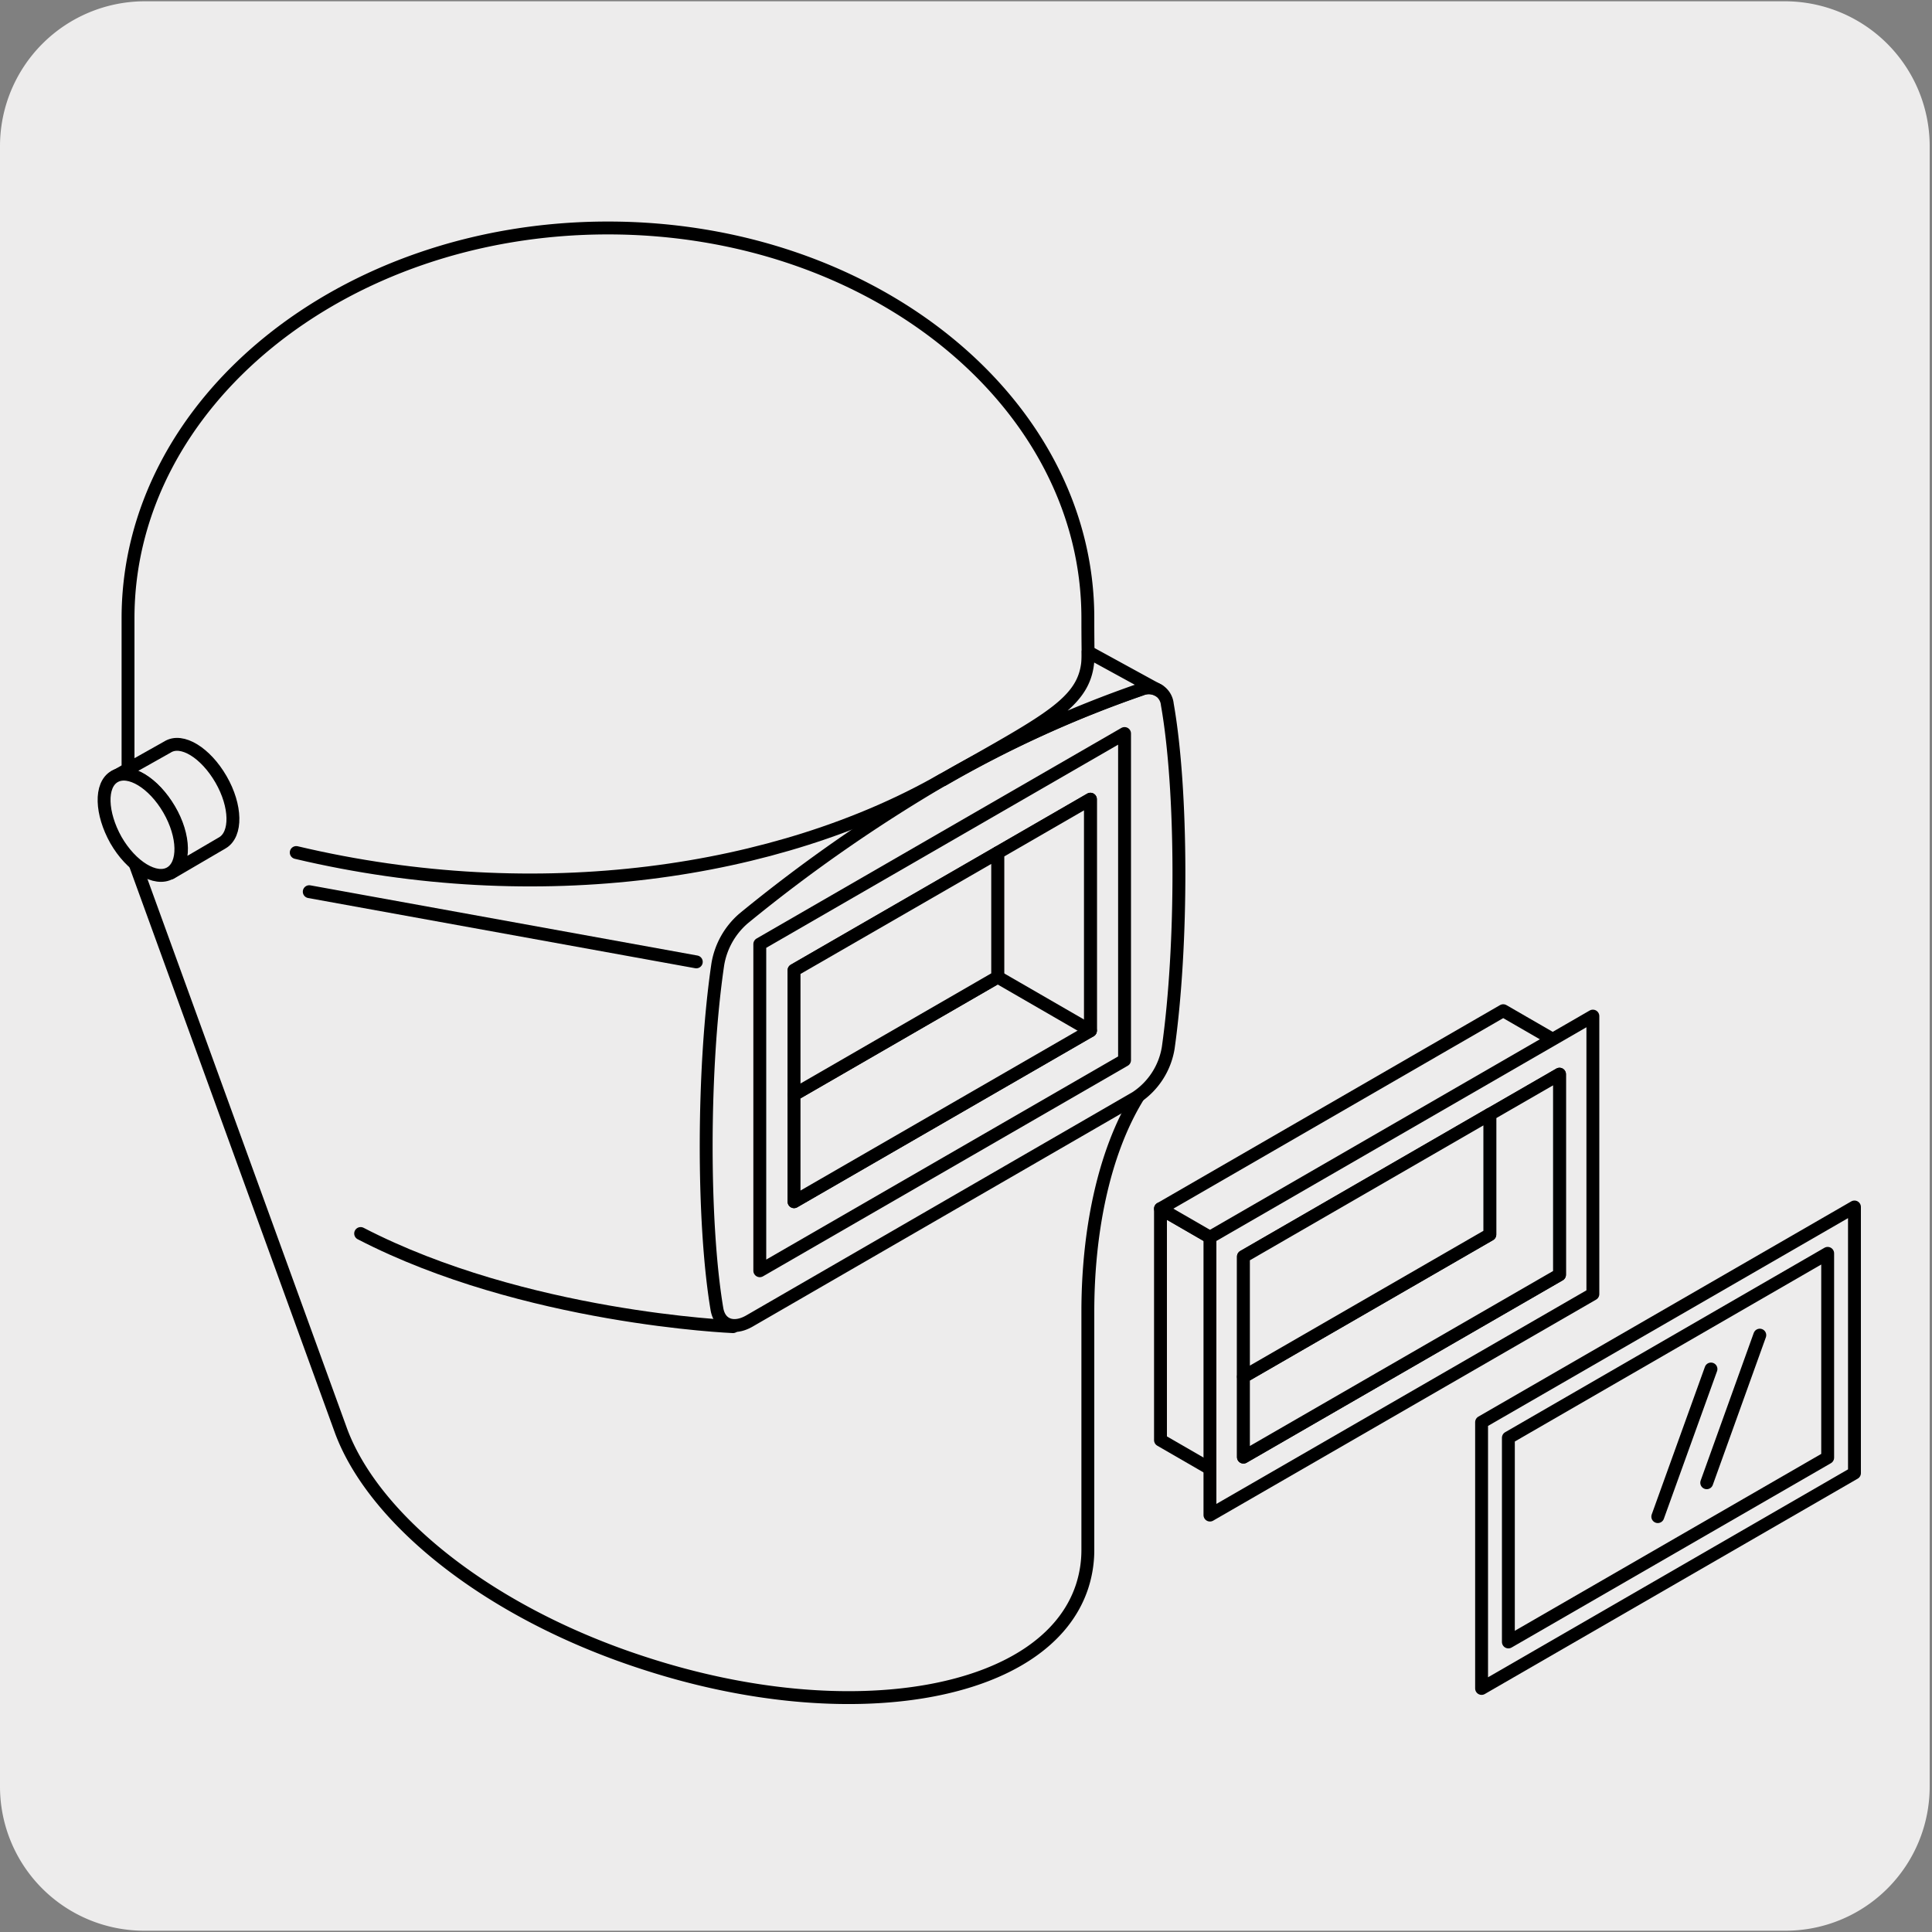
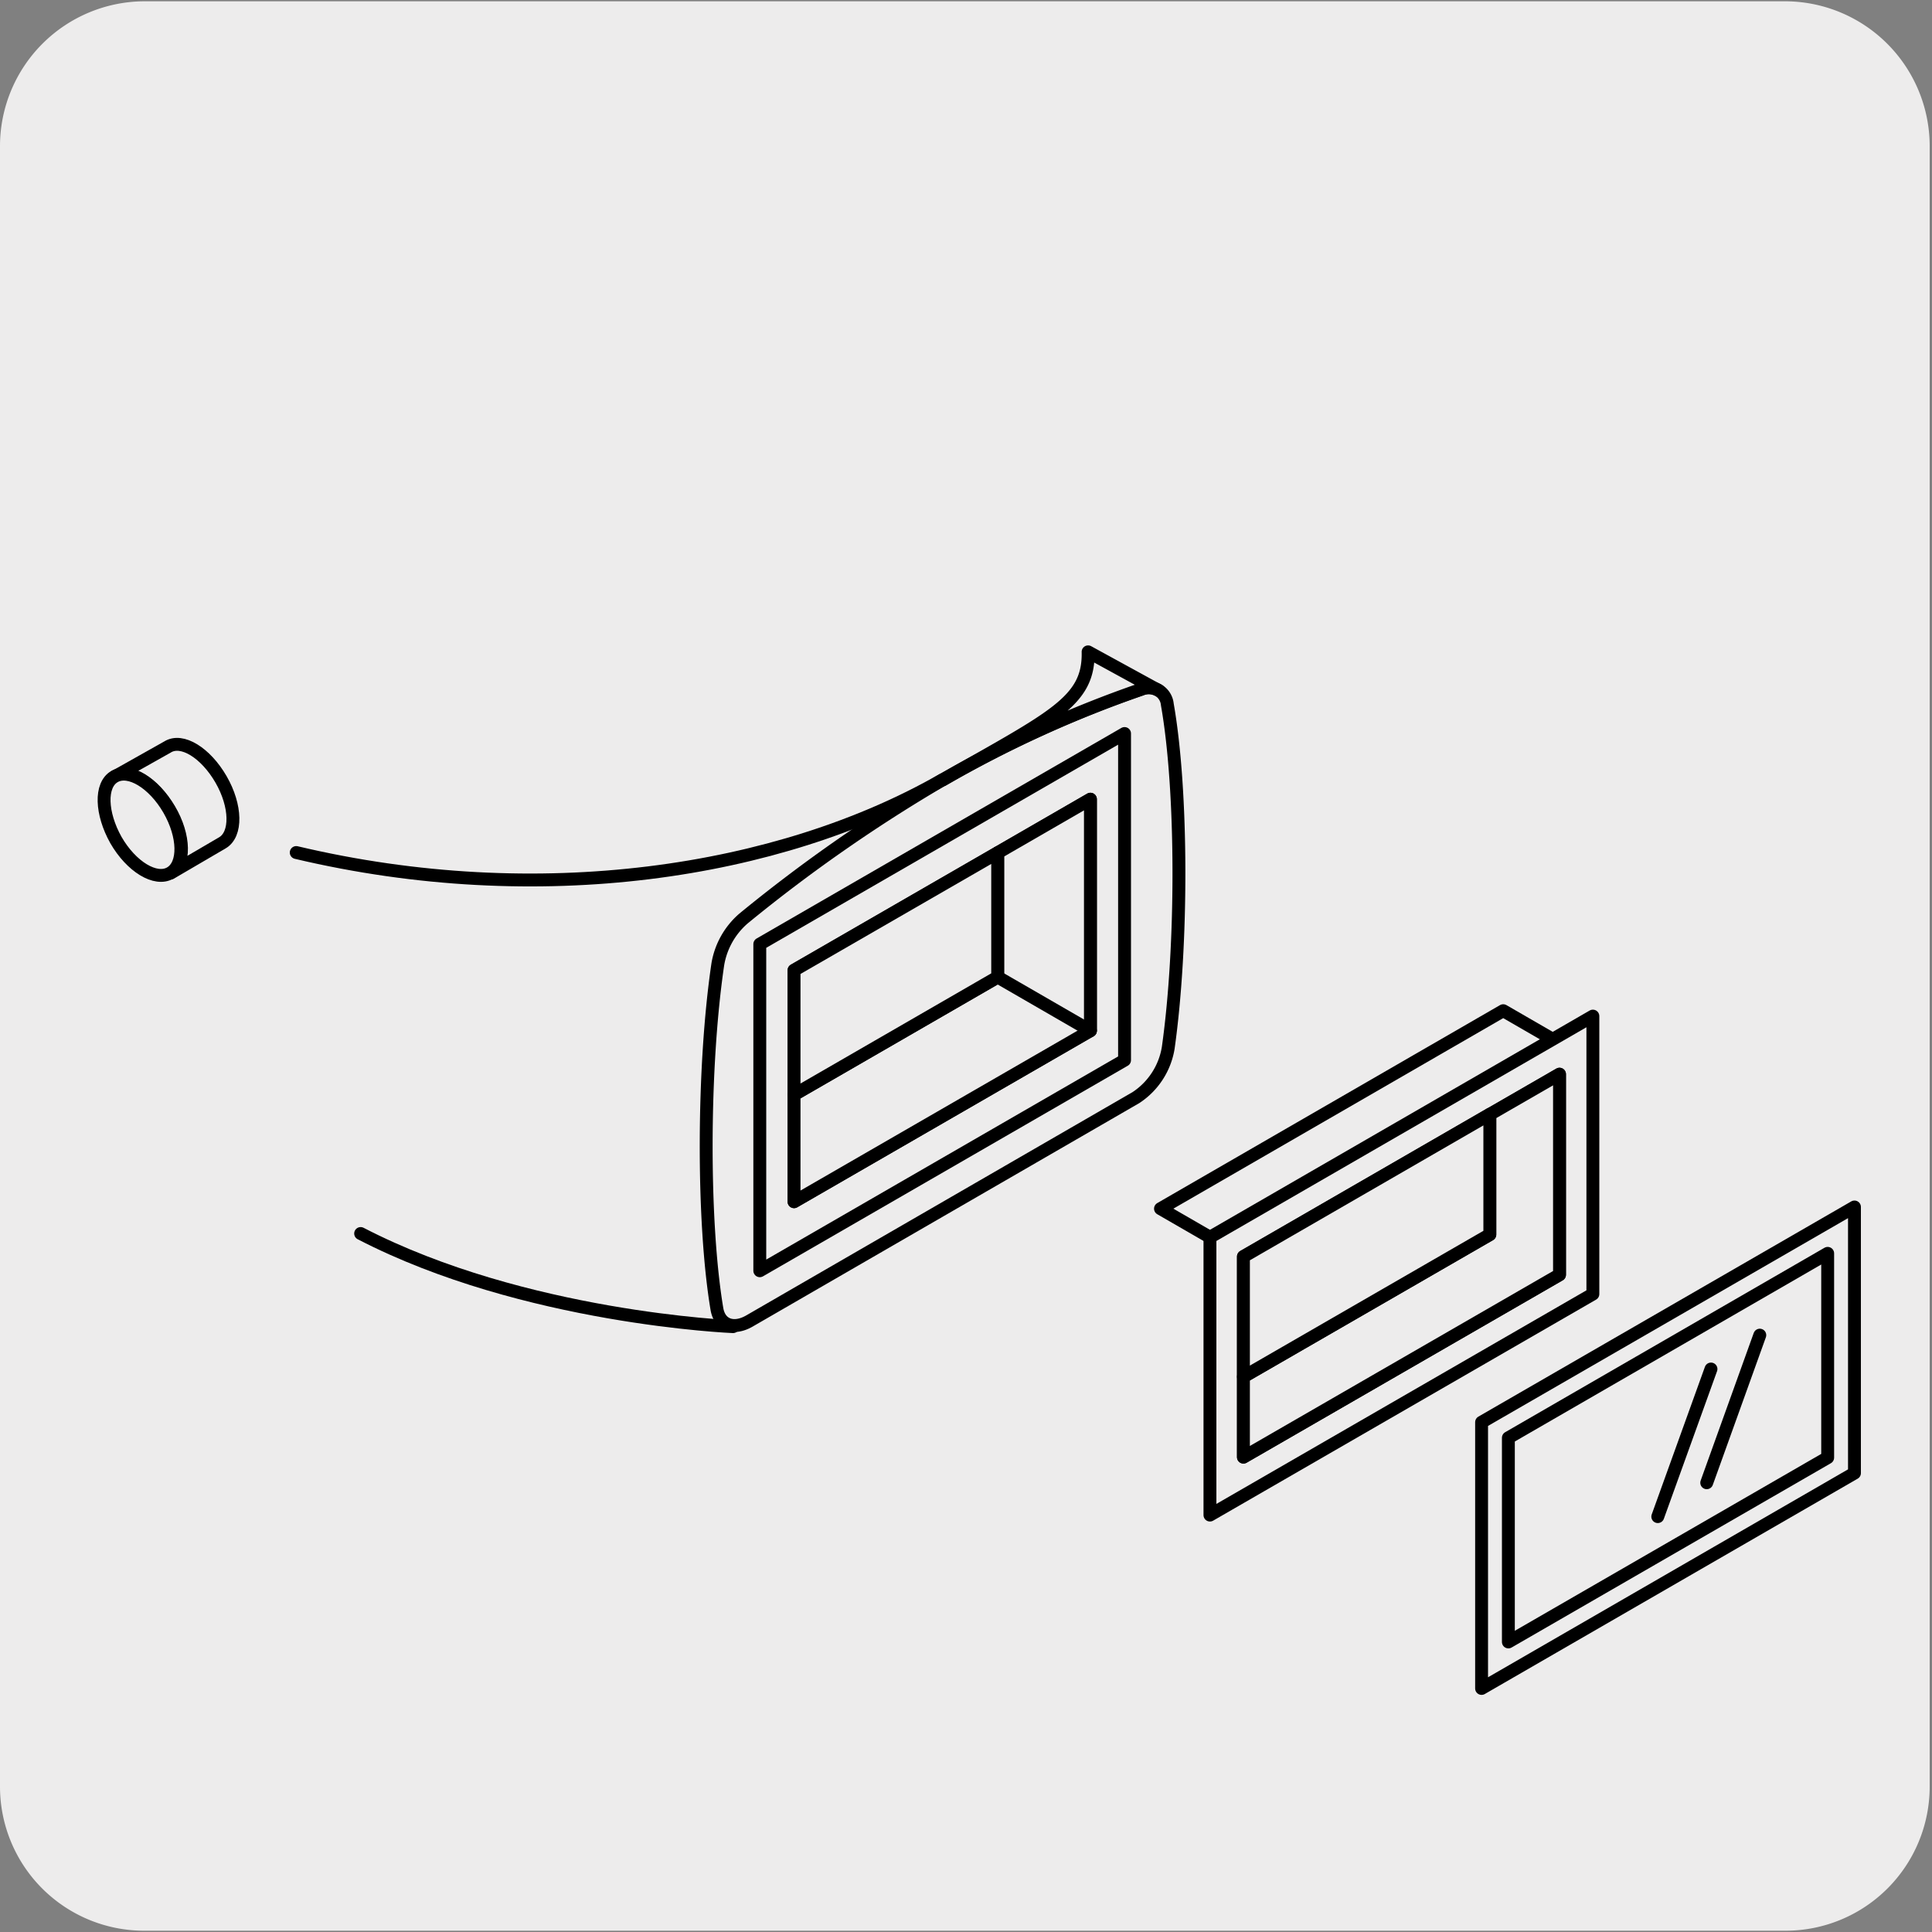
<svg xmlns="http://www.w3.org/2000/svg" viewBox="0 0 150 150">
  <rect x="0" y="0" width="150" height="150" fill="#808080" stroke="none" />
  <defs>
    <style>.cls-1,.cls-2{fill:#edecec;}.cls-2,.cls-3{stroke:#000;stroke-linecap:round;stroke-linejoin:round;}.cls-3{fill:none;}</style>
  </defs>
  <title>26005-02</title>
  <g id="Capa_2" data-name="Capa 2">
    <path class="cls-1" d="M11.22.1H138.53a11.25,11.25,0,0,1,11.29,11.21v127.4a11.19,11.19,0,0,1-11.19,11.19H11.16A11.19,11.19,0,0,1,0,138.71H0V11.34A11.25,11.25,0,0,1,11.22.1Z" />
  </g>
  <g id="Capa_3" data-name="Capa 3">
-     <path class="cls-2" d="M9.94,48V65.56L26.5,111.15c2.62,6.95,11.62,14.15,23.58,18,16,5.2,31.17,2.52,33.94-6a9.11,9.11,0,0,0,.44-2.84V101.83c0-5.88,1.12-12.21,3.93-16.74,0,0-3.93-13.9-3.93-37.11,0-16.72-16.68-30.28-37.26-30.28S9.94,31.26,9.94,48" />
    <path class="cls-2" d="M13.26,67.78l4-2.34c1.14-.66,1.09-2.87-.1-4.93S14.12,57.29,13,58L8.93,60.29c1.14-.66,3,.49,4.22,2.55s1.25,4.28.11,4.94" />
    <path class="cls-2" d="M9,65.22c1.19,2.07,3.08,3.22,4.22,2.56s1.09-2.87-.1-4.93-3.09-3.22-4.23-2.56S7.84,63.15,9,65.22Z" />
    <path class="cls-3" d="M28,95.77C40.71,102.35,56.91,103,56.91,103" />
-     <line class="cls-3" x1="24.01" y1="69.23" x2="54.06" y2="74.68" />
    <path class="cls-2" d="M90.7,81.36c1.13-8,1.11-20-.07-26.67a1.44,1.44,0,0,0-2-1.19,88.94,88.94,0,0,0-15.37,7A120.17,120.17,0,0,0,57.73,71.31a6,6,0,0,0-2,3.56c-1.18,8-1.2,20-.07,26.75.21,1.27,1.3,1.65,2.53.94l30-17.34A5.72,5.72,0,0,0,90.7,81.36Z" />
    <polygon class="cls-2" points="87.31 82.31 58.99 98.66 58.99 73.3 87.31 56.95 87.31 82.31" />
    <polygon class="cls-3" points="84.66 80.02 61.65 93.3 61.65 75.33 84.66 62.05 84.66 80.02" />
    <polygon class="cls-2" points="122.11 99.56 95.5 114.93 95.5 96.96 122.11 81.59 122.11 99.56" />
    <polygon class="cls-2" points="84.66 80.02 84.66 62.05 77.46 66.21 77.46 75.86 61.65 84.99 61.65 93.3 84.66 80.02" />
    <polygon class="cls-2" points="77.46 66.21 61.65 75.33 61.65 84.99 77.46 75.86 77.46 66.21" />
    <path class="cls-3" d="M23,66.19c18.78,4.45,37.45,1.63,50.18-5.65" />
    <path class="cls-2" d="M73.22,60.54c8.55-4.89,11.35-6.07,11.26-9.93l5.48,3a1.56,1.56,0,0,0-1.38-.08A88.16,88.16,0,0,0,73.22,60.54Z" />
    <line class="cls-3" x1="77.46" y1="75.86" x2="84.66" y2="80.02" />
-     <polygon class="cls-2" points="95.5 114.93 95.5 96.96 90.1 93.84 90.1 111.81 95.5 114.93" />
    <polygon class="cls-2" points="122.11 81.59 95.5 96.96 90.1 93.84 116.71 78.47 122.11 81.59" />
    <polygon class="cls-2" points="93.94 96.06 123.67 78.89 123.67 100.47 93.94 117.63 93.94 96.06" />
    <polygon class="cls-2" points="96.54 97.56 121.08 83.4 121.08 98.97 96.54 113.13 96.54 97.56" />
    <polygon class="cls-2" points="121.08 98.97 121.08 83.4 115.67 86.52 115.67 95.85 96.54 106.89 96.54 113.13 121.08 98.97" />
    <polygon class="cls-2" points="115.67 86.51 96.54 97.56 96.54 106.89 115.67 95.85 115.67 86.51" />
    <polygon class="cls-2" points="143.98 114.37 115.03 131.09 115.03 110.42 143.98 93.71 143.98 114.37" />
    <polygon class="cls-2" points="117.11 111.63 141.9 97.31 141.9 113.17 117.11 127.48 117.11 111.63" />
    <line class="cls-2" x1="136.63" y1="103.66" x2="132.51" y2="115.12" />
    <line class="cls-2" x1="132.84" y1="106.29" x2="128.71" y2="117.75" />
  </g>
</svg>